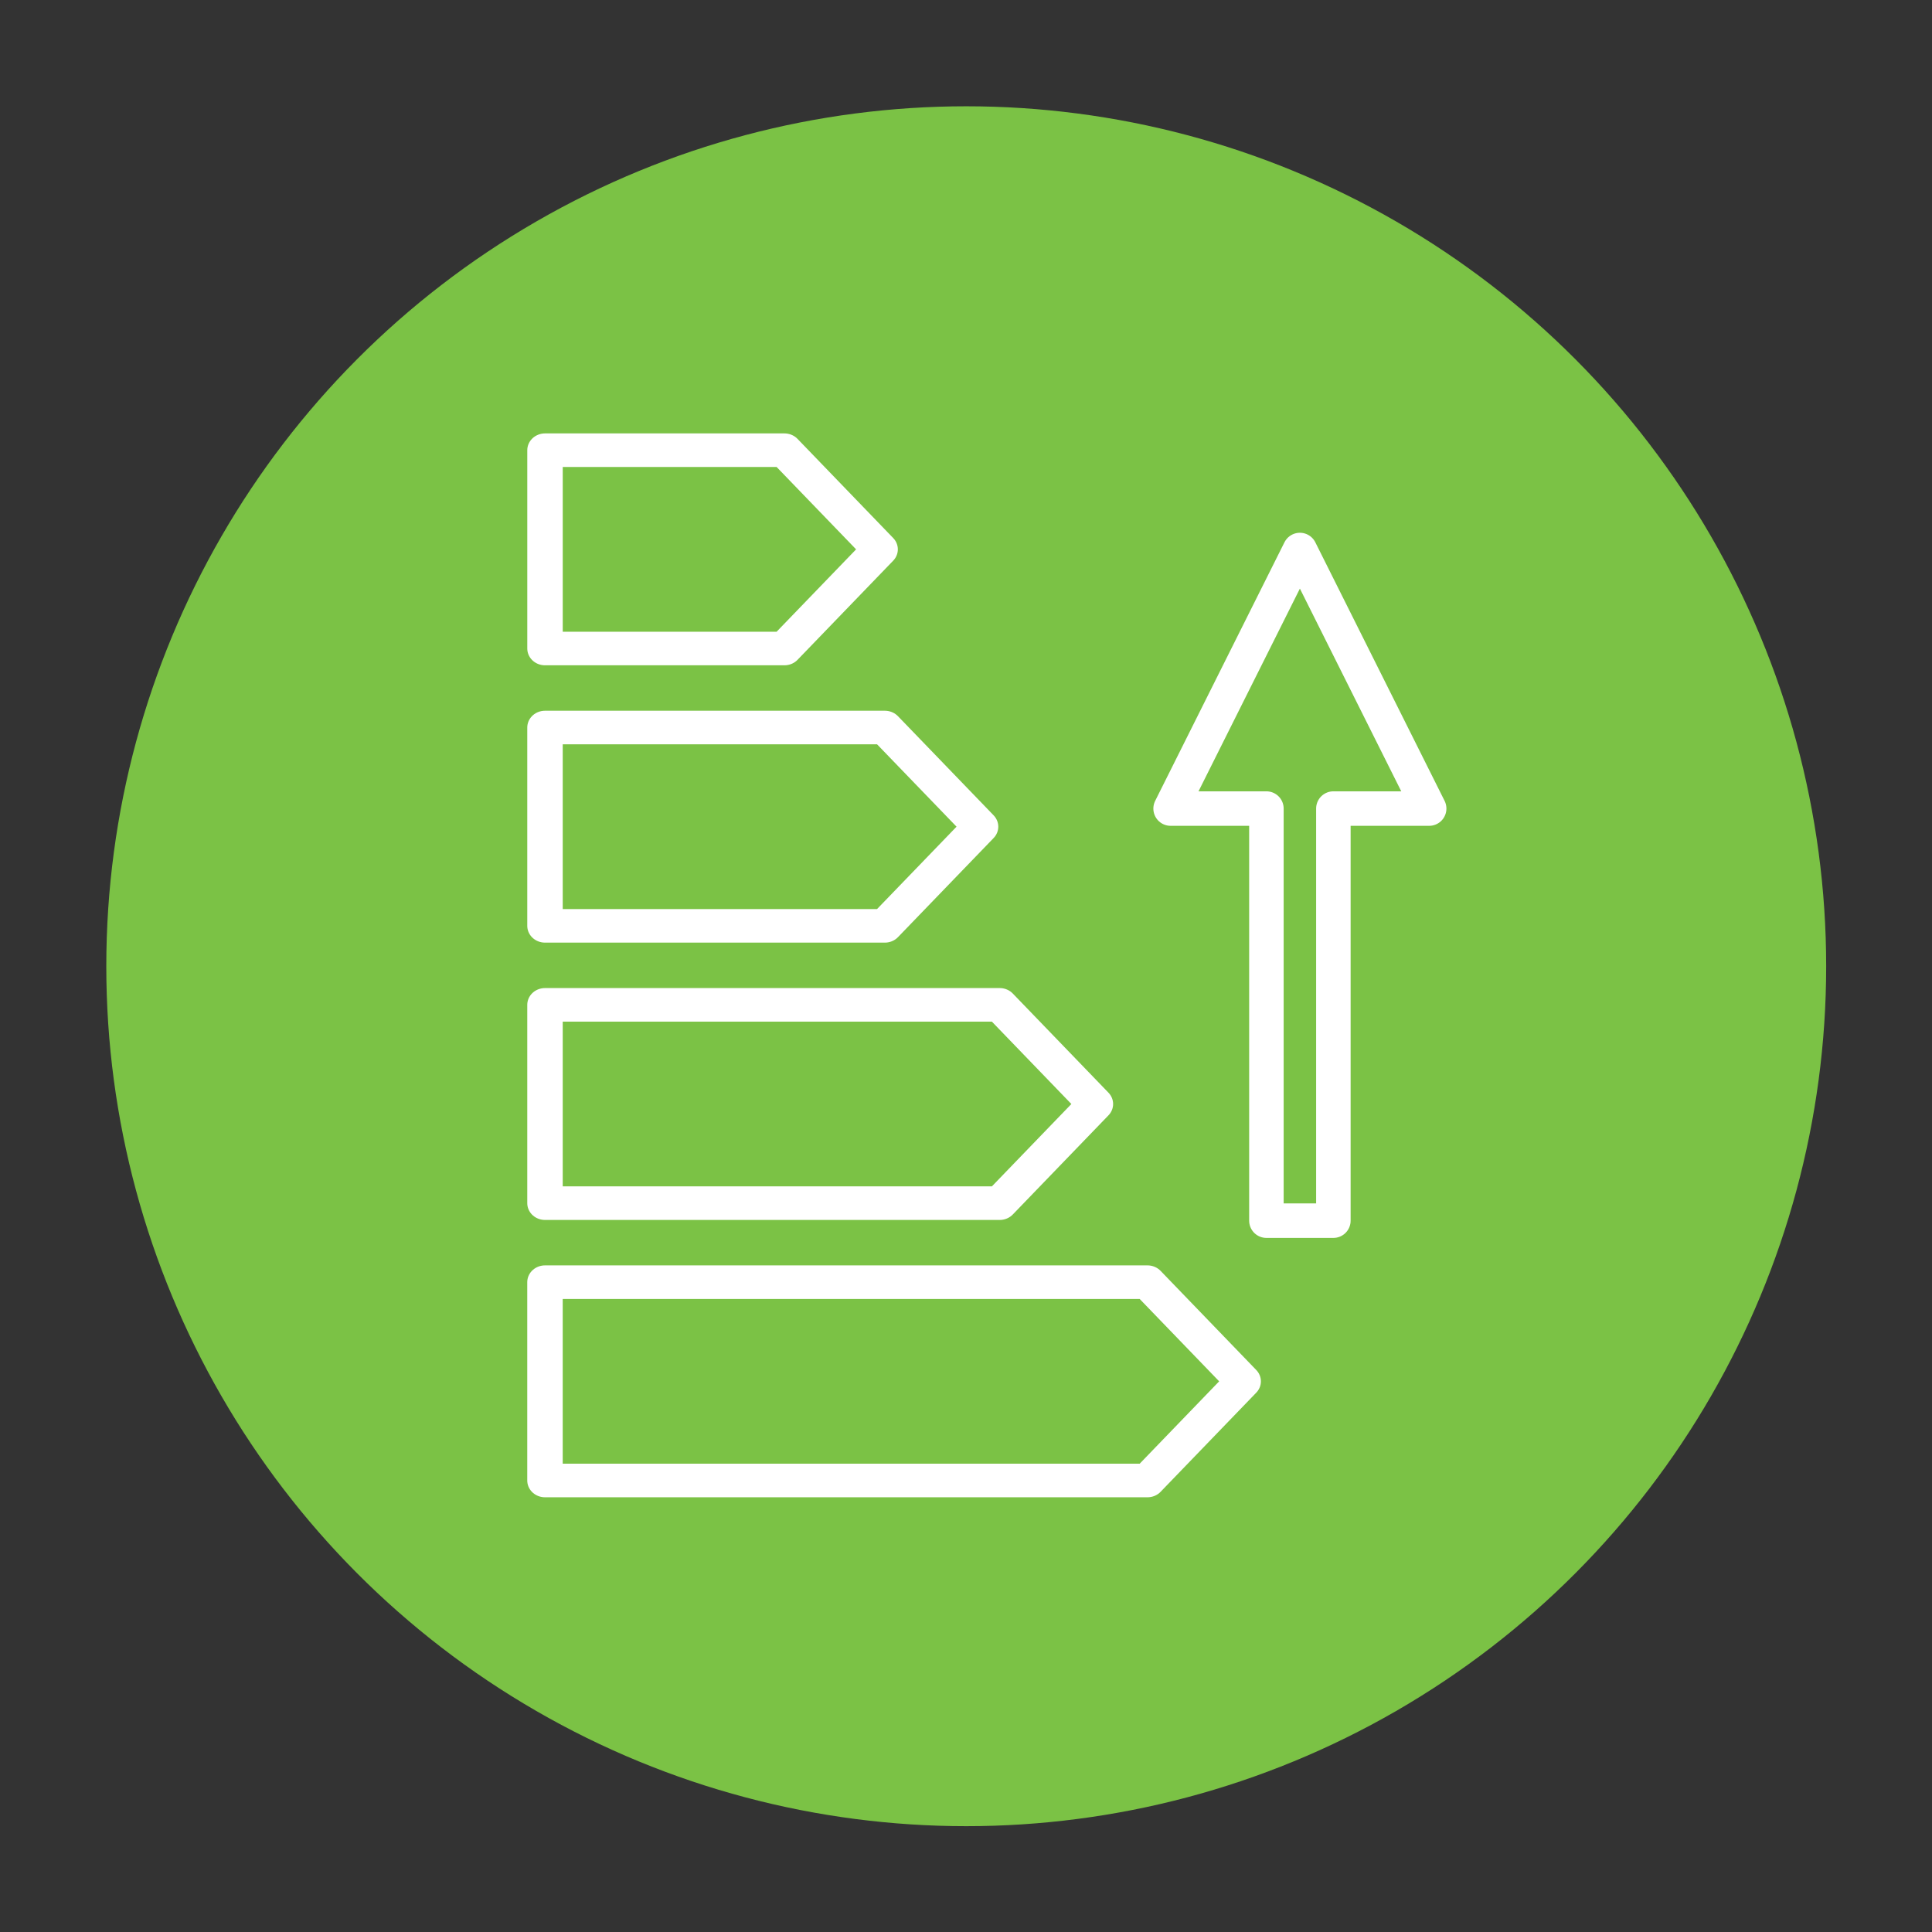
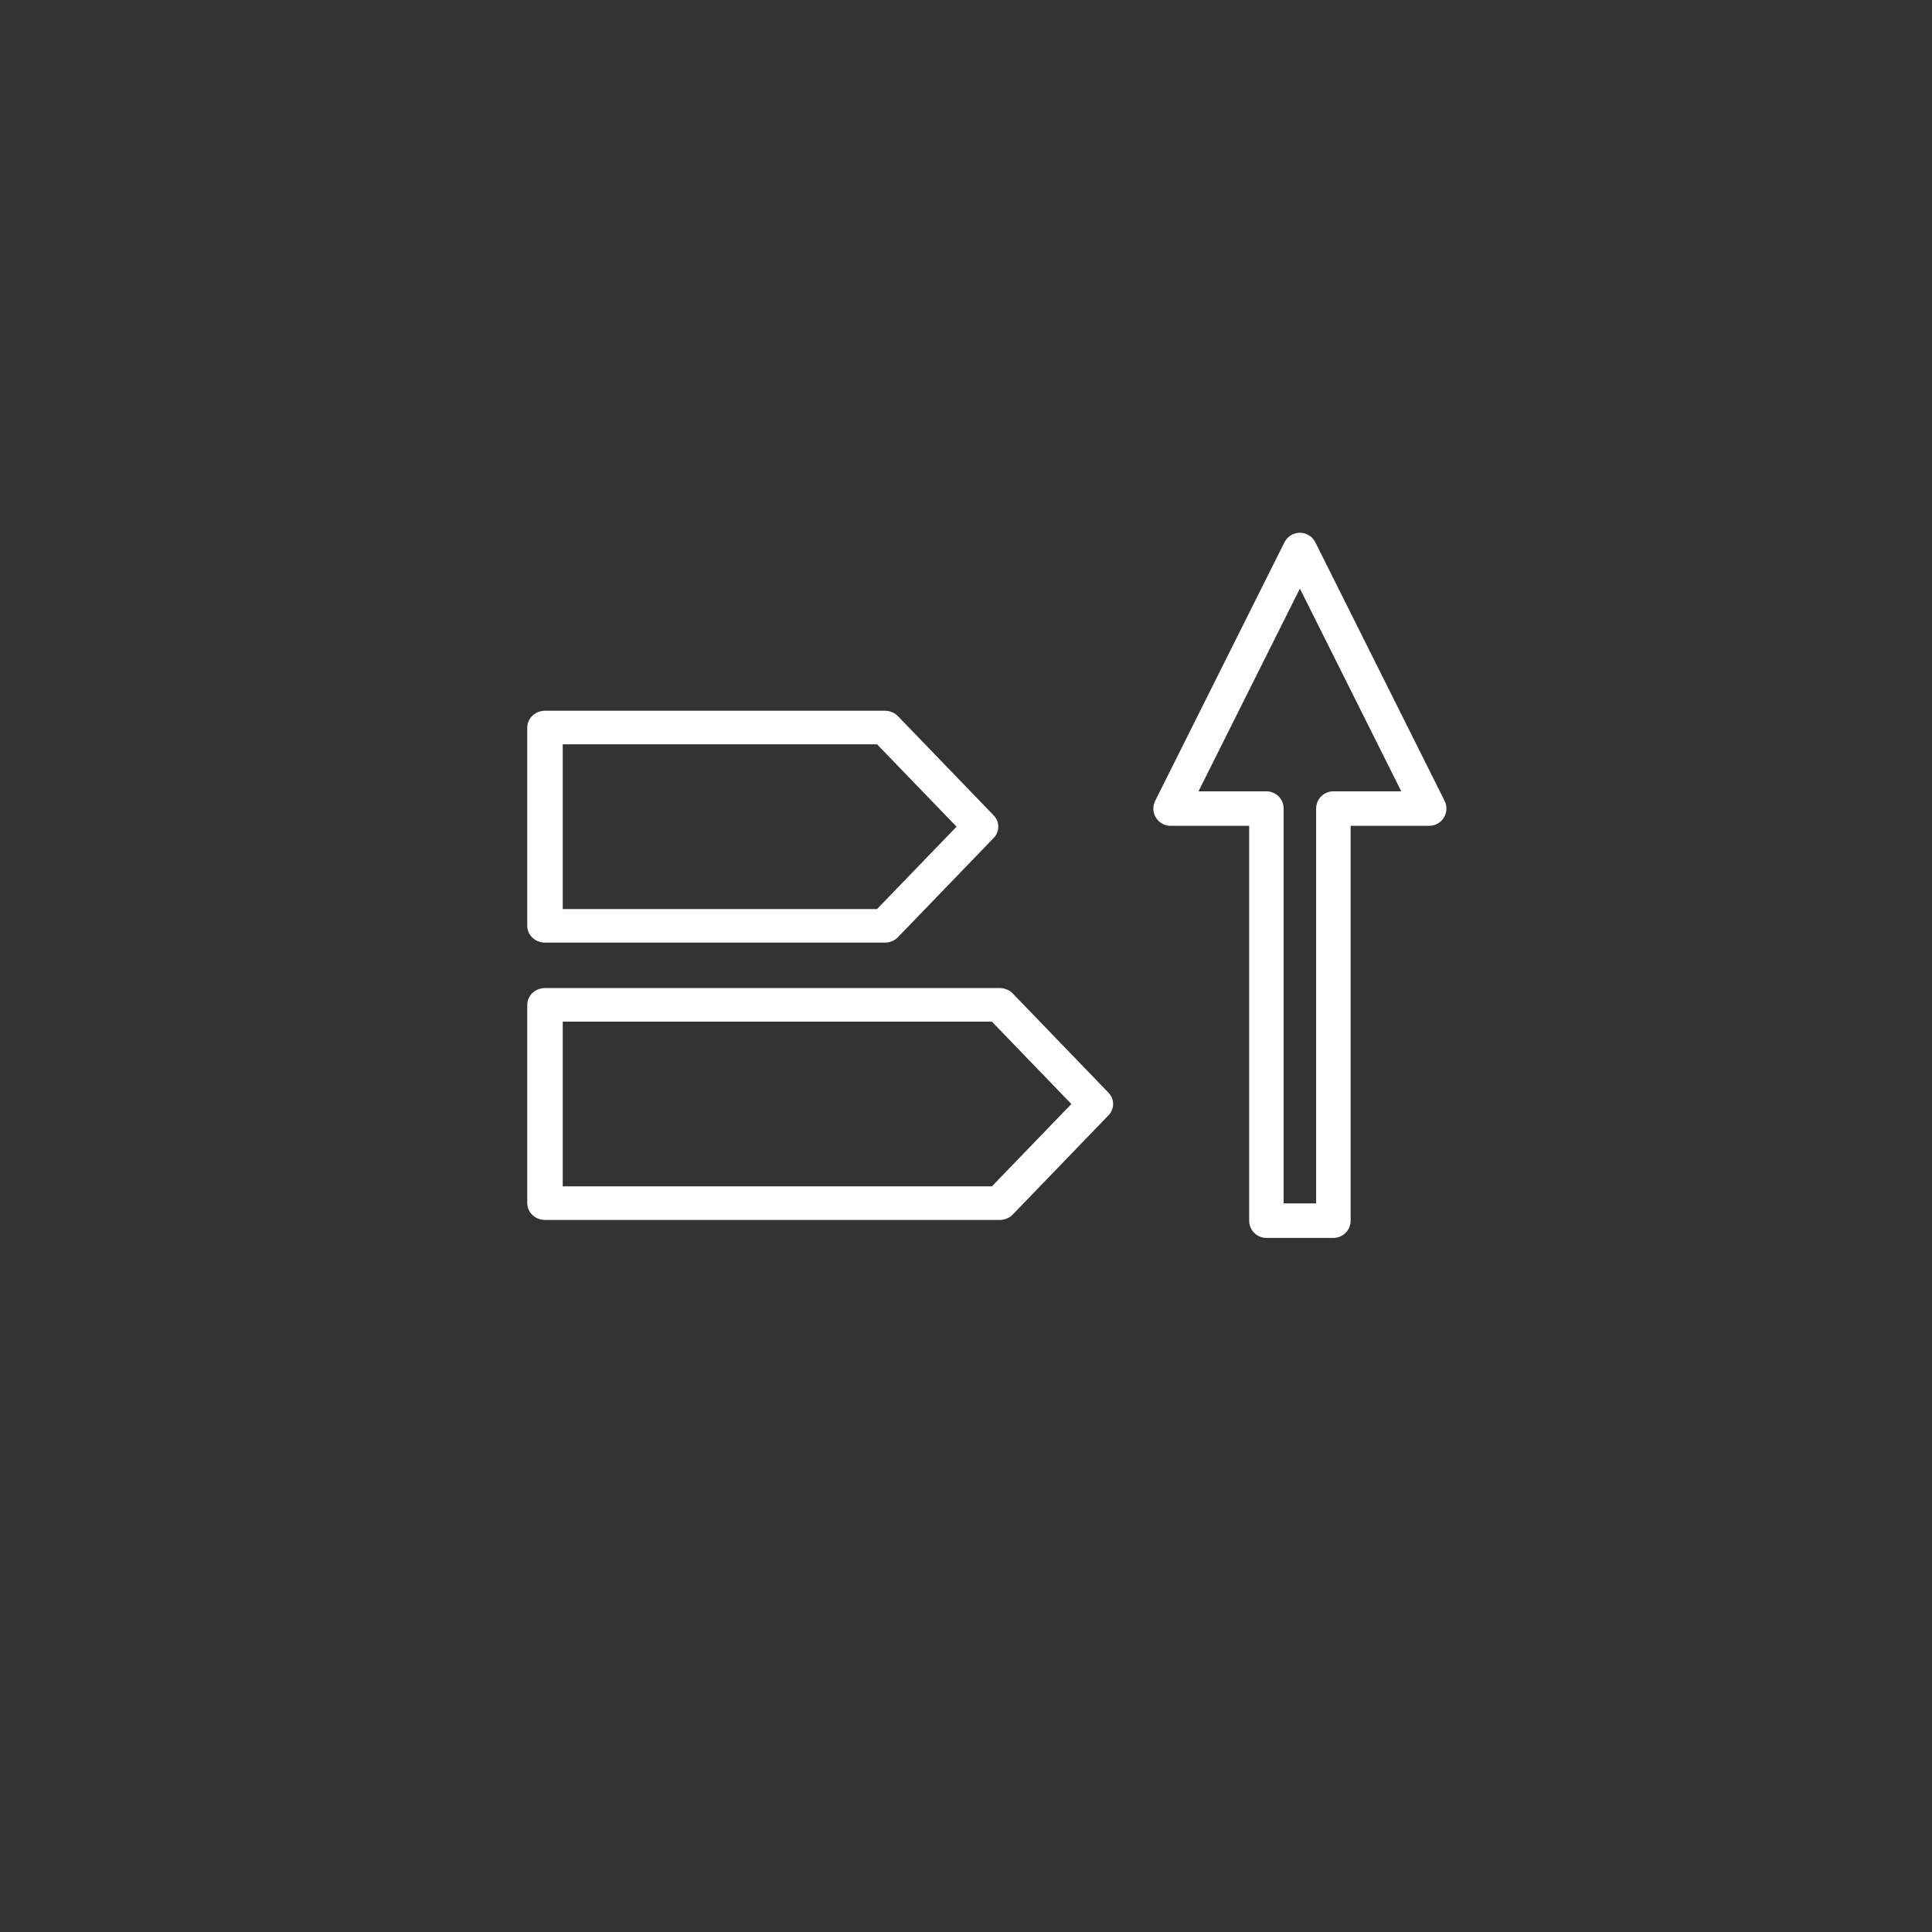
<svg xmlns="http://www.w3.org/2000/svg" xmlns:ns1="http://www.serif.com/" width="100%" height="100%" viewBox="0 0 252 252" version="1.1" xml:space="preserve" style="fill-rule:evenodd;clip-rule:evenodd;stroke-linecap:round;stroke-linejoin:round;stroke-miterlimit:1.5;">
  <rect x="0" y="0" width="252" height="252" fill="#333333" stroke="none" />
  <g transform="matrix(1.012,0,0,1.012,-3.303,0.184)">
-     <circle cx="127.8" cy="124.354" r="110.836" style="fill:rgb(123,194,69);" />
-   </g>
+     </g>
  <g id="Improve-your-Home-Energy-Performance" ns1:id="Improve your Home Energy Performance">
    <g transform="matrix(-1,1.22465e-16,-1.22465e-16,-1,344.182,274.657)">
      <path d="M157.769,169.191L174.631,202.916L191.494,169.191L178.998,169.191L178.998,115.44L170.264,115.44L170.264,169.191L157.769,169.191Z" style="fill:none;stroke:white;stroke-width:4.5px;" />
    </g>
    <g transform="matrix(4.69352e-17,-0.767,0.81,4.95936e-17,-22.418,205.597)">
-       <path d="M157.769,153.994L174.631,169.401L191.494,153.994L191.494,115.44L157.769,115.44L157.769,153.994Z" style="fill:none;stroke:white;stroke-width:5.71px;" />
-     </g>
+       </g>
    <g transform="matrix(4.69352e-17,-0.767,0.81,4.95936e-17,-9.316,241.77)">
      <path d="M157.769,153.994L174.631,169.401L191.494,153.994L191.494,99.263L157.769,99.263L157.769,153.994Z" style="fill:none;stroke:white;stroke-width:5.71px;" />
    </g>
    <g transform="matrix(4.69352e-17,-0.767,0.81,4.95936e-17,5.661,277.943)">
      <path d="M157.769,153.994L174.631,169.401L191.494,153.994L191.494,80.772L157.769,80.772L157.769,153.994Z" style="fill:none;stroke:white;stroke-width:5.71px;" />
    </g>
    <g transform="matrix(4.69352e-17,-0.767,0.81,4.95936e-17,24.938,314.116)">
-       <path d="M157.769,153.994L174.631,169.401L191.494,153.994L191.494,56.971L157.769,56.971L157.769,153.994Z" style="fill:none;stroke:white;stroke-width:5.71px;" />
-     </g>
+       </g>
  </g>
</svg>